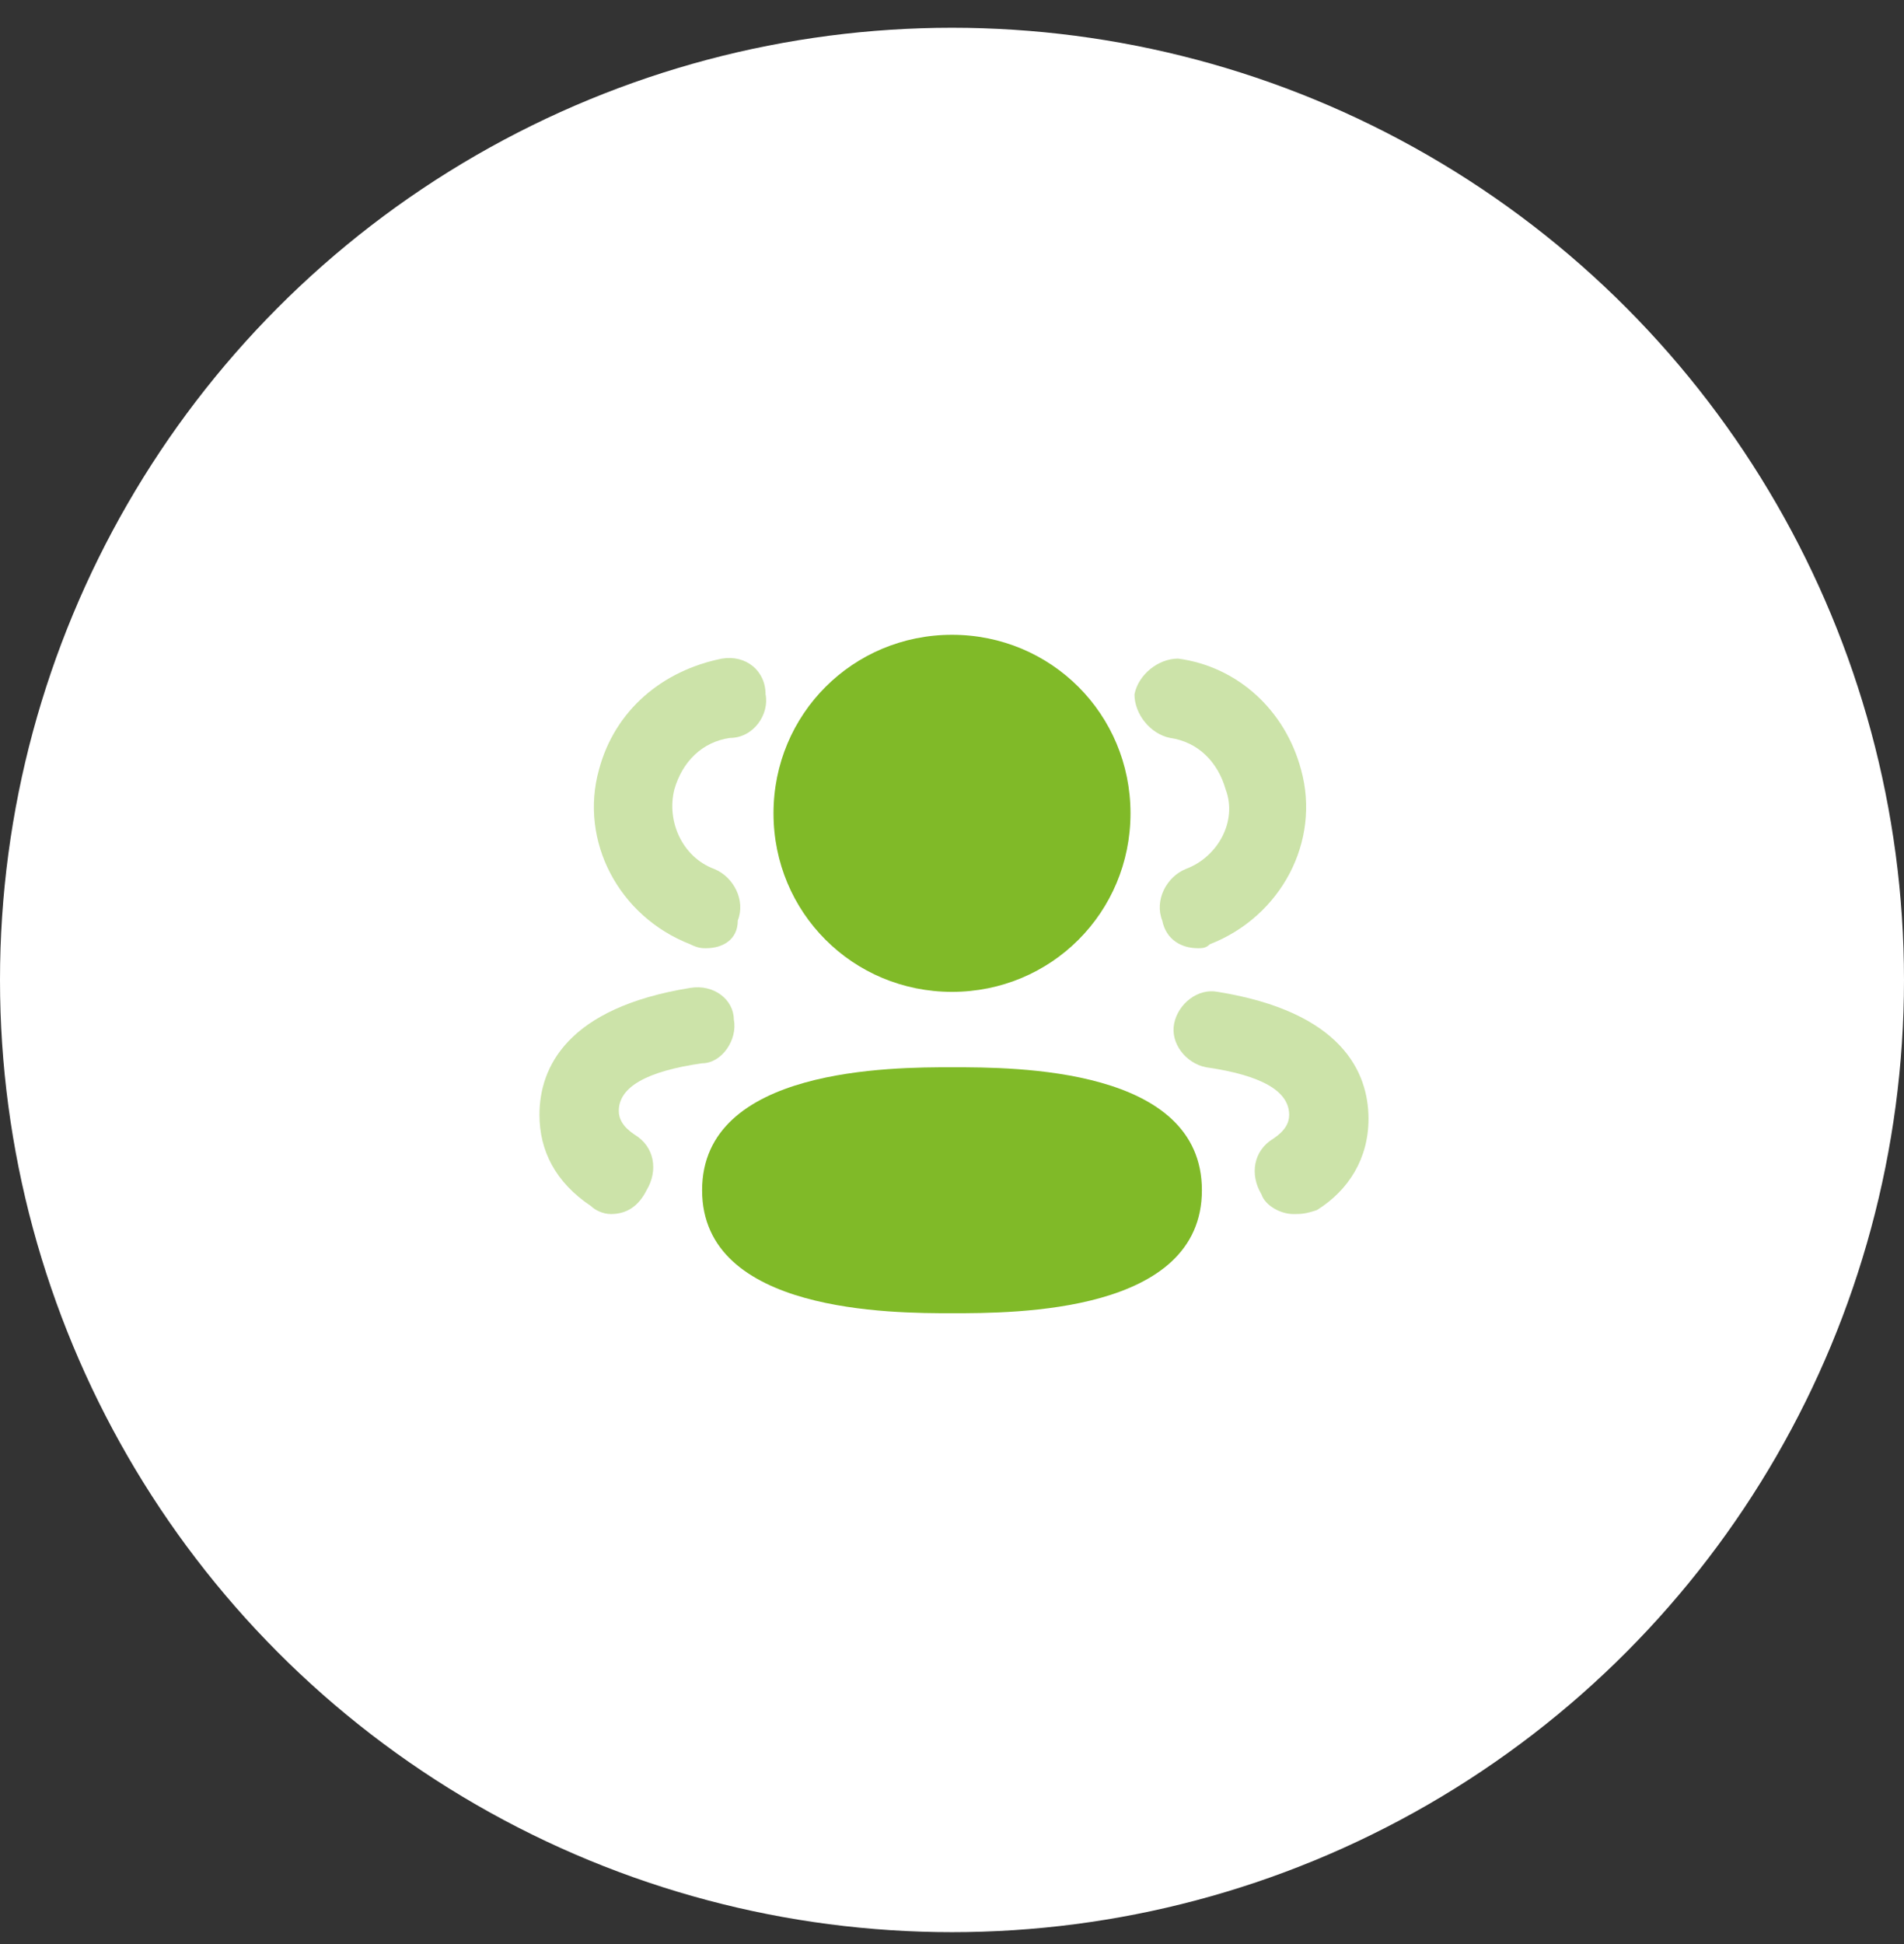
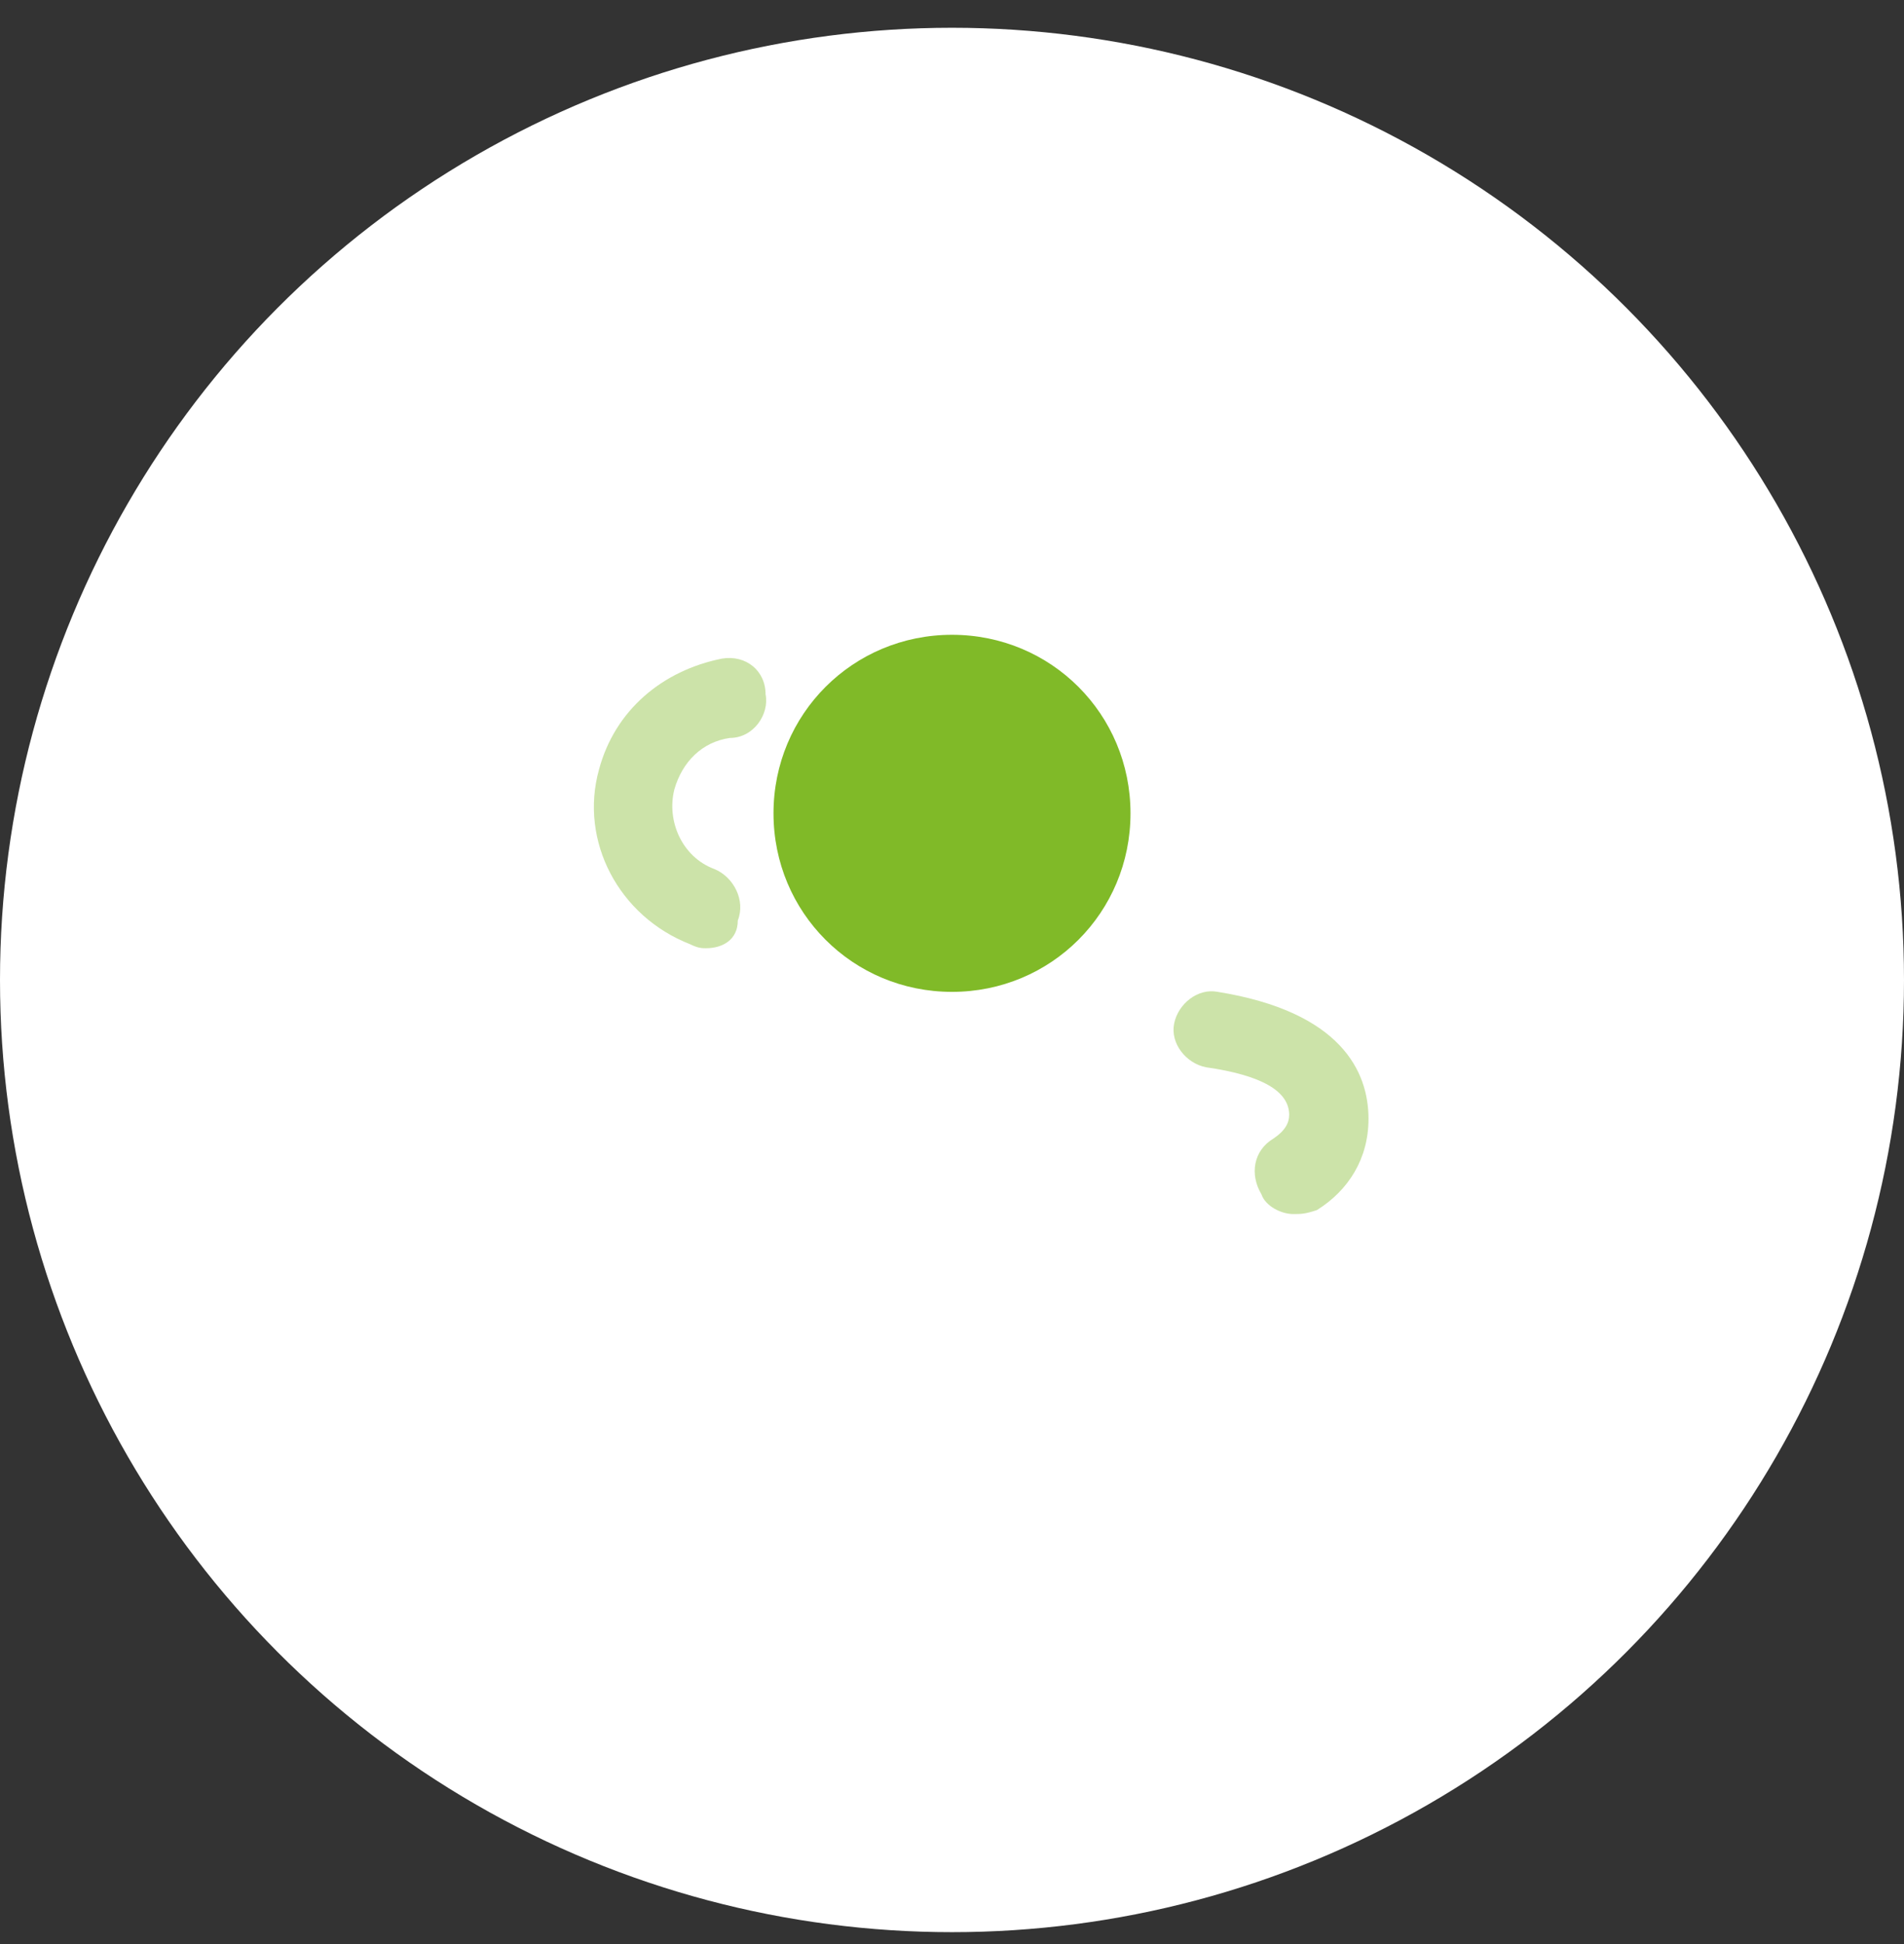
<svg xmlns="http://www.w3.org/2000/svg" version="1.1" id="Layer_1" x="0px" y="0px" viewBox="0 0 48 49" style="enable-background:new 0 0 48 49;" xml:space="preserve">
  <rect x="0" y="0" width="48" height="49" fill="#333333" stroke="none" />
  <style type="text/css">
	.st0{display:none;fill:#80BA28;}
	.st1{fill:#FFFFFF;}
	.st2{display:none;}
	.st3{display:inline;opacity:0.4;fill-rule:evenodd;clip-rule:evenodd;fill:#80BA28;enable-background:new    ;}
	.st4{display:inline;fill-rule:evenodd;clip-rule:evenodd;fill:#80BA28;}
	.st5{fill:#80BA28;}
	.st6{opacity:0.4;}
	.st7{fill-rule:evenodd;clip-rule:evenodd;fill:#80BA28;}
</style>
  <circle class="st0" cx="24" cy="24.7" r="24" />
  <circle class="st1" cx="24" cy="24.7" r="24" />
  <g class="st2">
-     <path class="st3" d="M28.3,18h-2.6c-0.5,0-1-0.2-1.3-0.7l-0.8-1.1c-0.5-0.6-1.3-1-2.1-1h-1.9c-3.4,0-5,1.9-5,5.7v7.2   c0,3.6,2.2,5.8,5.8,5.8h7.2c3.6,0,5.8-2.2,5.8-5.8l0-4.6C33.4,19.7,31.8,18,28.3,18z" />
-     <path class="st4" d="M27.4,24.5c0,0.3,0,0.8,0,1.4c0,2.7-3,3.7-3.2,3.7c-0.1,0-0.1,0-0.2,0c-0.1,0-0.1,0-0.2,0   c-0.1,0-3.2-1-3.2-3.7c0-0.7,0-1.1,0-1.4l0,0c0-0.8,0-1,0.3-1.4c0.4-0.4,2.6-1.1,3-1.1c0.4,0,2.6,0.7,3,1.1   C27.4,23.5,27.4,23.7,27.4,24.5L27.4,24.5z M22.1,24.3c0-0.1,0-0.1,0-0.2c0.5-0.2,1.7-0.6,1.9-0.7c0.3,0,1.6,0.5,1.9,0.6   c0,0,0,0.1,0,0.2c0,0.1,0,0.1,0,0.2c0,0.3,0,0.8,0,1.5c0,1.3-1.4,2-1.9,2.2c-0.5-0.2-1.9-0.9-1.9-2.2c0-0.7,0-1.2,0-1.5   C22.1,24.4,22.1,24.3,22.1,24.3z" />
-   </g>
+     </g>
  <g>
    <path class="st5" d="M19.5,20.5c0,2.5,2,4.5,4.5,4.5c2.5,0,4.5-2,4.5-4.5c0-2.5-2-4.5-4.5-4.5C21.5,16,19.5,18,19.5,20.5z" />
-     <path class="st5" d="M17.7,30c0,3.1,4.8,3.1,6.3,3.1c1.6,0,6.3,0,6.3-3.1c0-3.1-4.7-3.1-6.3-3.1C22.5,26.9,17.7,26.9,17.7,30z" />
    <g class="st6">
-       <path class="st7" d="M15.4,30.6c-0.2,0-0.4-0.1-0.5-0.2c-0.9-0.6-1.3-1.4-1.3-2.3c0-1.2,0.7-2.7,3.8-3.2c0.6-0.1,1.1,0.3,1.1,0.8    c0.1,0.5-0.3,1.1-0.8,1.1c-1.4,0.2-2.1,0.6-2.1,1.2c0,0.2,0.1,0.4,0.4,0.6c0.5,0.3,0.6,0.9,0.3,1.4C16.1,30.4,15.8,30.6,15.4,30.6    z" />
      <path class="st7" d="M32.6,30.6c-0.3,0-0.7-0.2-0.8-0.5c-0.3-0.5-0.2-1.1,0.3-1.4c0.3-0.2,0.4-0.4,0.4-0.6c0-0.6-0.7-1-2.1-1.2    c-0.5-0.1-0.9-0.6-0.8-1.1c0.1-0.5,0.6-0.9,1.1-0.8c3.1,0.5,3.8,2,3.8,3.2c0,1-0.5,1.8-1.3,2.3C32.9,30.6,32.8,30.6,32.6,30.6z" />
-       <path class="st7" d="M30.2,23.9c-0.4,0-0.8-0.2-0.9-0.7c-0.2-0.5,0.1-1.1,0.6-1.3c0.8-0.3,1.3-1.2,1-2c-0.2-0.7-0.7-1.2-1.4-1.3    c-0.5-0.1-0.9-0.6-0.9-1.1c0.1-0.5,0.6-0.9,1.1-0.9c1.5,0.2,2.7,1.3,3.1,2.8c0.5,1.8-0.5,3.7-2.3,4.4    C30.4,23.9,30.3,23.9,30.2,23.9z" />
      <path class="st7" d="M17.8,23.9c-0.1,0-0.2,0-0.4-0.1c-1.8-0.7-2.8-2.6-2.3-4.4c0.4-1.5,1.6-2.5,3.1-2.8c0.6-0.1,1.1,0.3,1.1,0.9    c0.1,0.5-0.3,1.1-0.9,1.1c-0.7,0.1-1.2,0.6-1.4,1.3c-0.2,0.8,0.2,1.7,1,2c0.5,0.2,0.8,0.8,0.6,1.3C18.6,23.7,18.2,23.9,17.8,23.9z    " />
    </g>
  </g>
</svg>